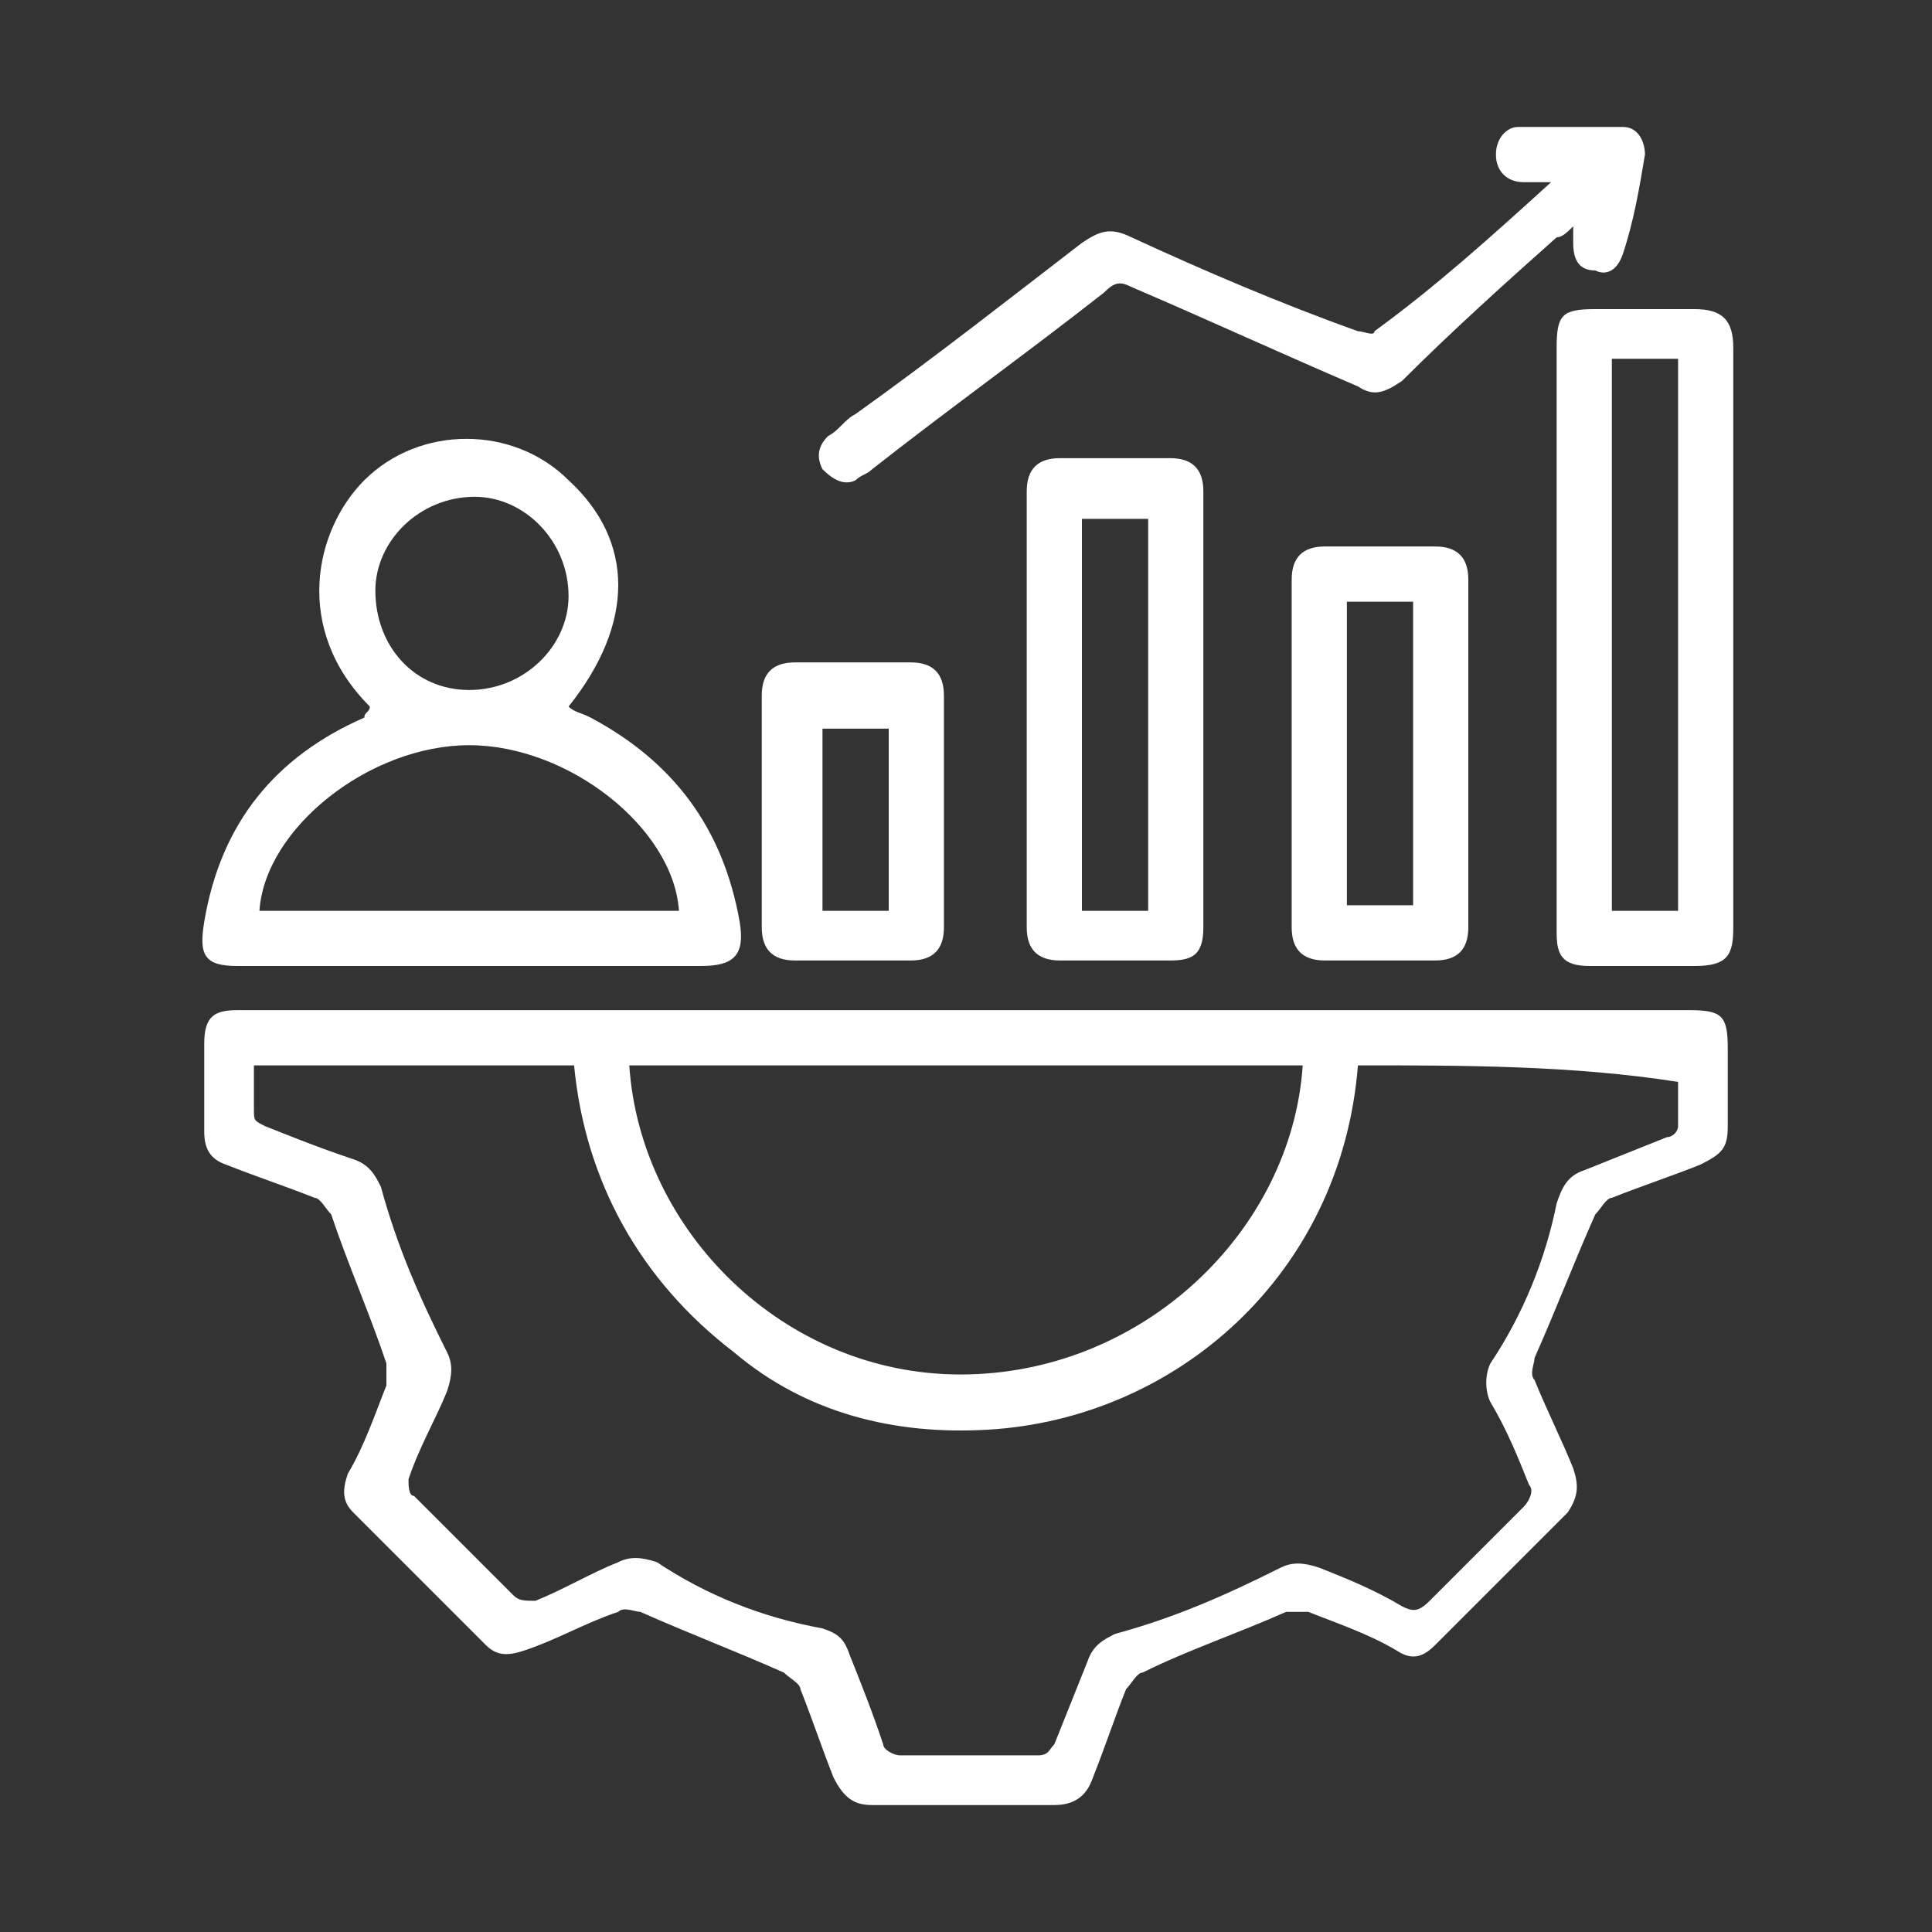
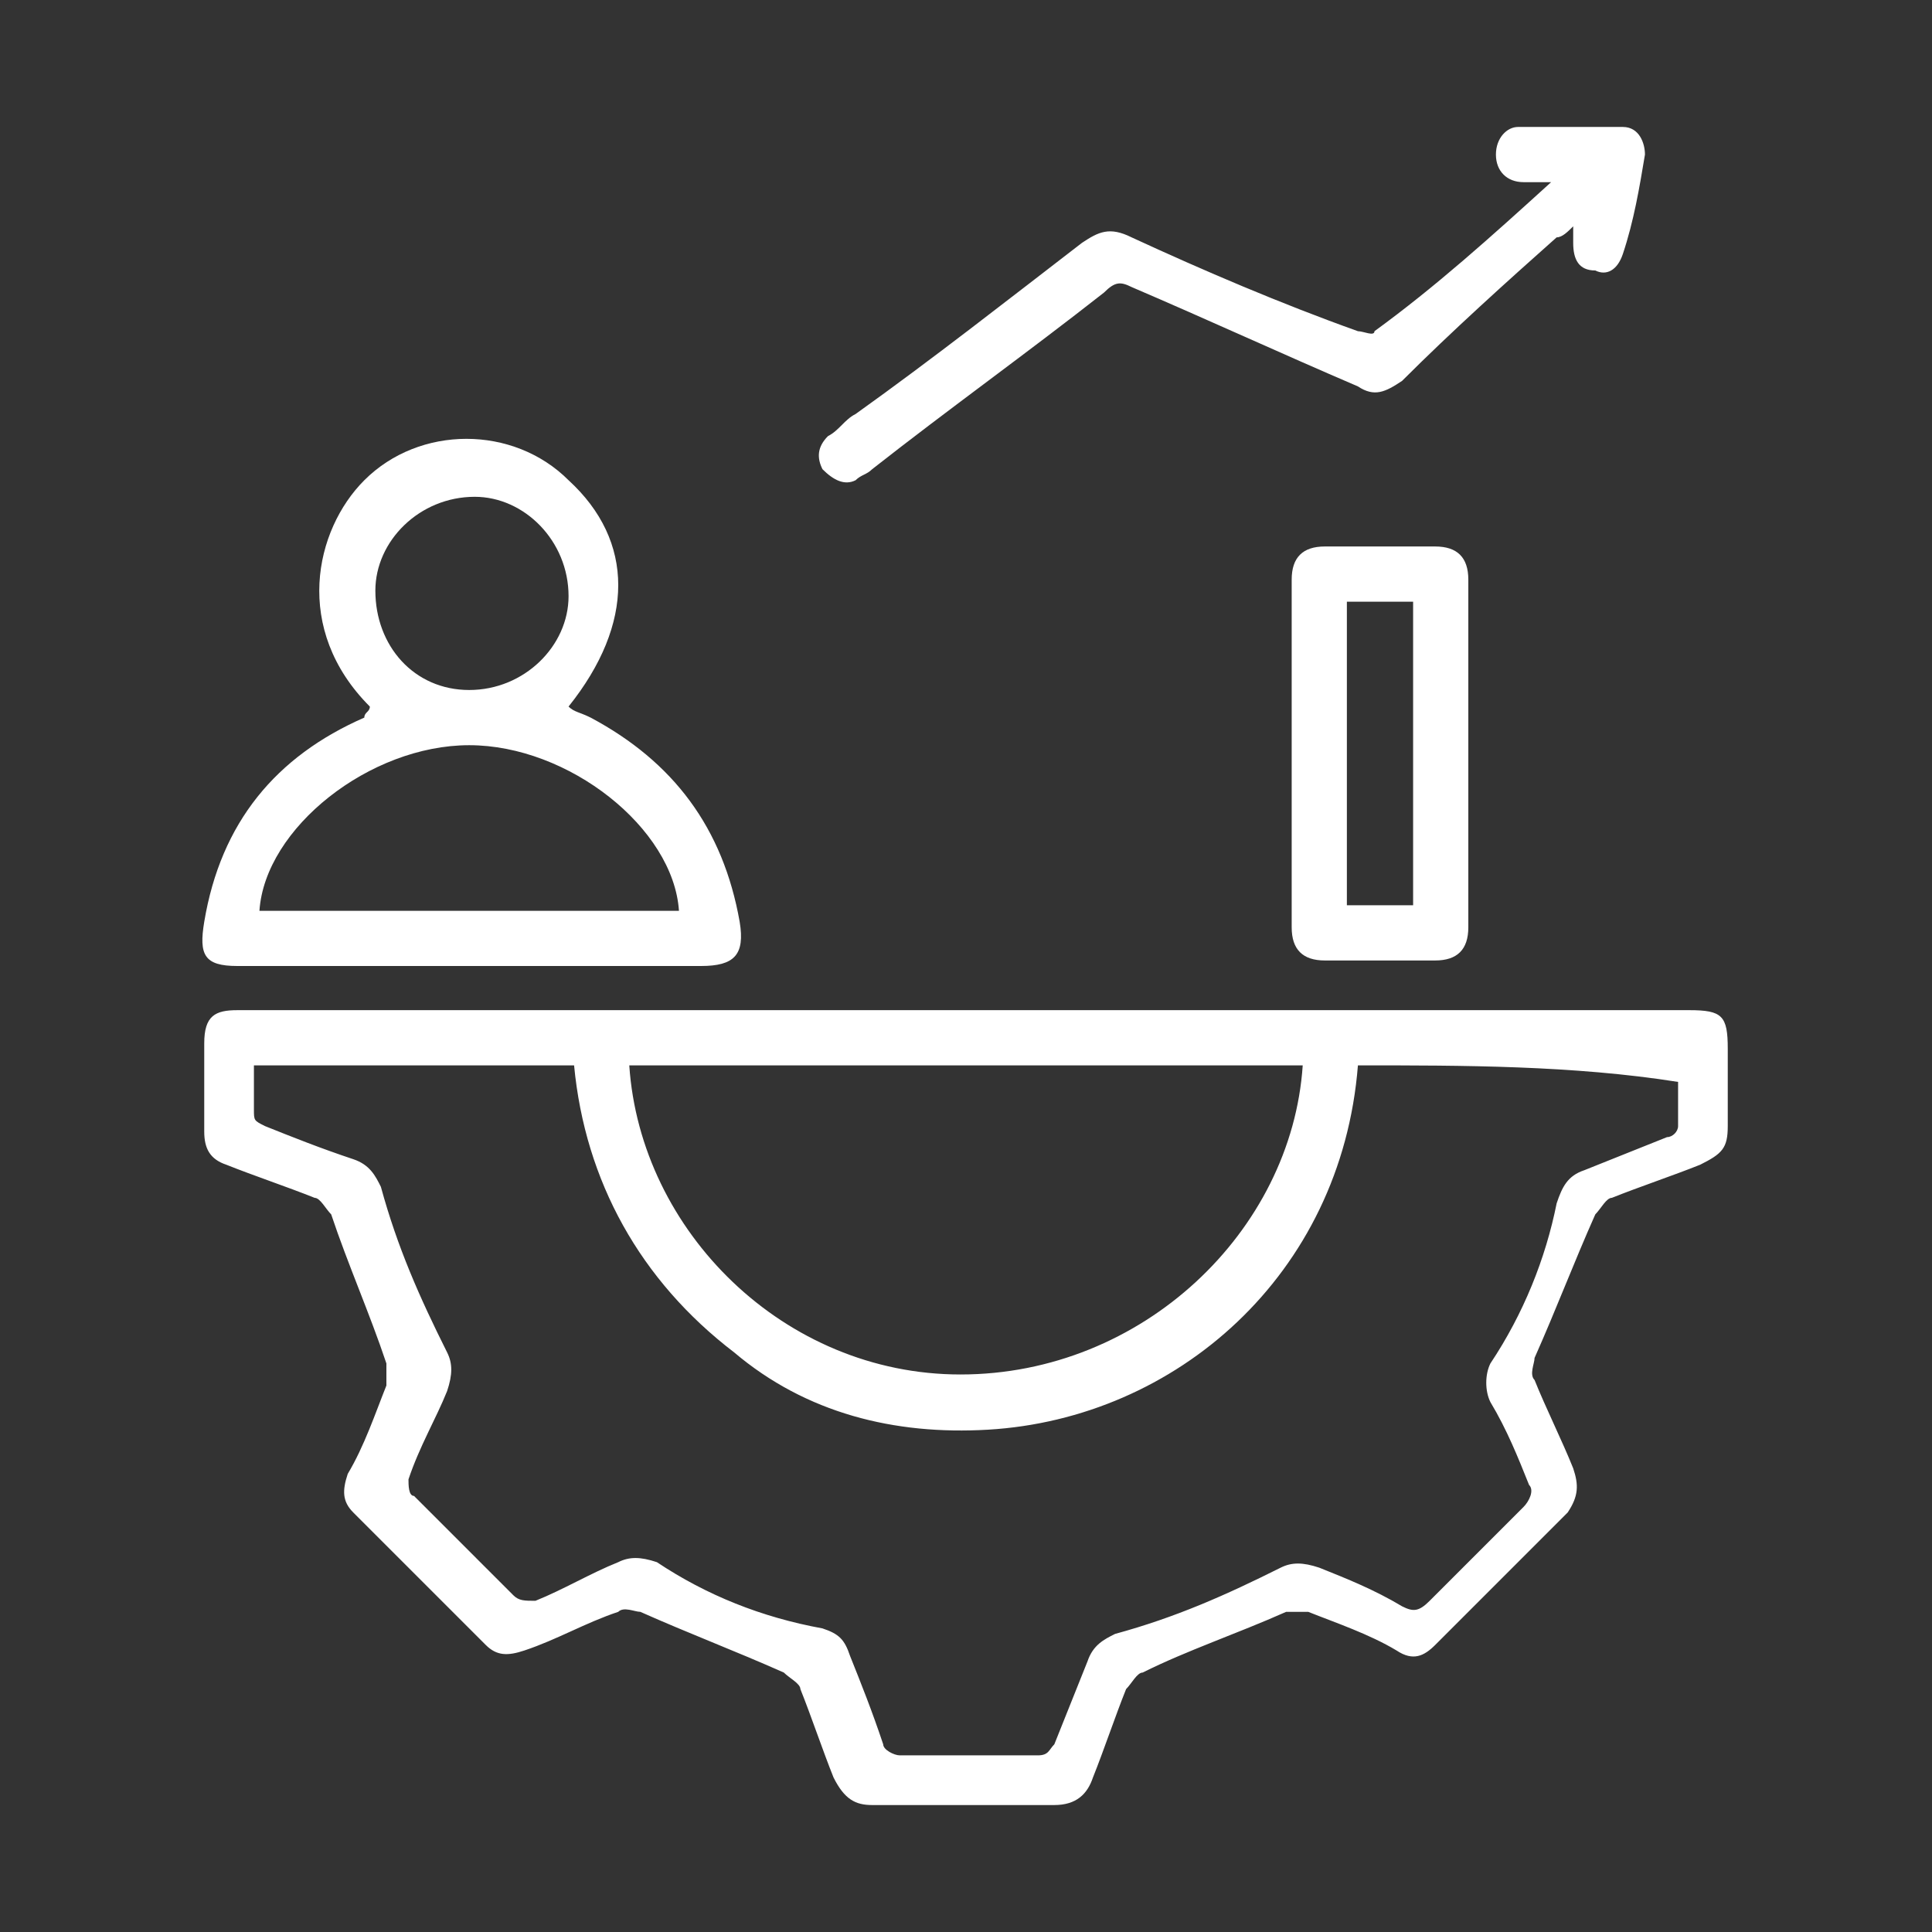
<svg xmlns="http://www.w3.org/2000/svg" version="1.1" id="Layer_1" x="0px" y="0px" viewBox="0 0 35 35" style="enable-background:new 0 0 35 35;" xml:space="preserve">
  <rect x="0" y="0" width="35" height="35" fill="#333333" stroke="none" />
  <style type="text/css">
	.st0{fill:#FFFFFF;}
</style>
  <g>
    <path class="st0" d="M17.5,18.3c4.4,0,8.8,0,13.1,0c0.6,0,0.7,0.1,0.7,0.7c0,0.5,0,0.9,0,1.4c0,0.4-0.1,0.5-0.5,0.7   c-0.5,0.2-1.1,0.4-1.6,0.6c-0.1,0-0.2,0.2-0.3,0.3c-0.4,0.9-0.7,1.7-1.1,2.6c0,0.1-0.1,0.3,0,0.4c0.2,0.5,0.5,1.1,0.7,1.6   c0.1,0.3,0.1,0.5-0.1,0.8c-0.8,0.8-1.6,1.6-2.4,2.4c-0.2,0.2-0.4,0.3-0.7,0.1c-0.5-0.3-1.1-0.5-1.6-0.7c-0.1,0-0.3,0-0.4,0   c-0.9,0.4-1.8,0.7-2.6,1.1c-0.1,0-0.2,0.2-0.3,0.3c-0.2,0.5-0.4,1.1-0.6,1.6c-0.1,0.3-0.3,0.5-0.7,0.5c-1.1,0-2.2,0-3.3,0   c-0.3,0-0.5-0.1-0.7-0.5c-0.2-0.5-0.4-1.1-0.6-1.6c0-0.1-0.2-0.2-0.3-0.3c-0.9-0.4-1.7-0.7-2.6-1.1c-0.1,0-0.3-0.1-0.4,0   c-0.6,0.2-1.1,0.5-1.7,0.7c-0.3,0.1-0.5,0.1-0.7-0.1c-0.8-0.8-1.6-1.6-2.4-2.4c-0.2-0.2-0.2-0.4-0.1-0.7c0.3-0.5,0.5-1.1,0.7-1.6   c0-0.1,0-0.3,0-0.4C6.7,23.8,6.3,22.9,6,22c-0.1-0.1-0.2-0.3-0.3-0.3c-0.5-0.2-1.1-0.4-1.6-0.6c-0.3-0.1-0.4-0.3-0.4-0.6   c0-0.5,0-1,0-1.6c0-0.5,0.2-0.6,0.6-0.6C8.7,18.3,13.1,18.3,17.5,18.3z M24.6,19.3c-0.3,3.8-3.3,6.4-6.7,6.6   c-1.7,0.1-3.3-0.3-4.6-1.4c-1.7-1.3-2.7-3.1-2.9-5.2c-1.9,0-3.9,0-5.8,0c0,0.3,0,0.5,0,0.8c0,0.2,0,0.2,0.2,0.3   c0.5,0.2,1,0.4,1.6,0.6c0.3,0.1,0.4,0.3,0.5,0.5c0.3,1.1,0.7,2,1.2,3c0.1,0.2,0.1,0.4,0,0.7c-0.2,0.5-0.5,1-0.7,1.6   c0,0.1,0,0.3,0.1,0.3c0.6,0.6,1.2,1.2,1.8,1.8c0.1,0.1,0.2,0.1,0.4,0.1c0.5-0.2,1-0.5,1.5-0.7c0.2-0.1,0.4-0.1,0.7,0   c0.9,0.6,1.9,1,3,1.2c0.3,0.1,0.4,0.2,0.5,0.5c0.2,0.5,0.4,1,0.6,1.6c0,0.1,0.2,0.2,0.3,0.2c0.8,0,1.7,0,2.5,0   c0.2,0,0.2-0.1,0.3-0.2c0.2-0.5,0.4-1,0.6-1.5c0.1-0.3,0.3-0.4,0.5-0.5c1.1-0.3,2-0.7,3-1.2c0.2-0.1,0.4-0.1,0.7,0   c0.5,0.2,1,0.4,1.5,0.7c0.2,0.1,0.3,0.1,0.5-0.1c0.6-0.6,1.1-1.1,1.7-1.7c0.1-0.1,0.2-0.3,0.1-0.4c-0.2-0.5-0.4-1-0.7-1.5   c-0.1-0.2-0.1-0.5,0-0.7c0.6-0.9,1-1.9,1.2-2.9c0.1-0.3,0.2-0.5,0.5-0.6c0.5-0.2,1-0.4,1.5-0.6c0.1,0,0.2-0.1,0.2-0.2   c0-0.3,0-0.5,0-0.8C28.5,19.3,26.5,19.3,24.6,19.3z M23.6,19.3c-4.1,0-8.1,0-12.2,0c0.2,3,2.8,5.6,6,5.6   C20.7,24.9,23.4,22.3,23.6,19.3z" />
    <path class="st0" d="M6.7,12.8c-1.4-1.4-1-3.2-0.1-4.1c1-1,2.7-1,3.7,0c1.2,1.1,1.2,2.6,0,4.1c0.1,0.1,0.2,0.1,0.4,0.2   c1.5,0.8,2.4,2,2.7,3.7c0.1,0.6-0.1,0.8-0.7,0.8c-2.8,0-5.6,0-8.4,0c-0.6,0-0.7-0.2-0.6-0.8c0.3-1.8,1.3-3,2.9-3.7   C6.6,12.9,6.7,12.9,6.7,12.8z M12.3,16.5c-0.1-1.5-2-3-3.8-3c-1.8,0-3.7,1.5-3.8,3C7.3,16.5,9.8,16.5,12.3,16.5z M8.5,12.5   c1,0,1.8-0.8,1.8-1.7c0-1-0.8-1.8-1.7-1.8c-1,0-1.8,0.8-1.8,1.7C6.8,11.7,7.5,12.5,8.5,12.5z" />
-     <path class="st0" d="M31.4,11.5c0,1.8,0,3.5,0,5.3c0,0.5-0.1,0.7-0.7,0.7c-0.6,0-1.3,0-1.9,0c-0.5,0-0.6-0.2-0.6-0.6   c0-1.3,0-2.5,0-3.8c0-2.3,0-4.6,0-6.8c0-0.6,0.1-0.7,0.7-0.7c0.6,0,1.2,0,1.8,0c0.5,0,0.7,0.2,0.7,0.7C31.4,7.9,31.4,9.7,31.4,11.5   z M30.4,16.5c0-3.4,0-6.7,0-10c-0.4,0-0.8,0-1.2,0c0,3.3,0,6.7,0,10C29.6,16.5,30,16.5,30.4,16.5z" />
    <path class="st0" d="M28.1,3.3c-0.2,0-0.4,0-0.5,0c-0.3,0-0.5-0.2-0.5-0.5c0-0.3,0.2-0.5,0.4-0.5c0.6,0,1.3,0,1.9,0   c0.3,0,0.4,0.3,0.4,0.5c-0.1,0.6-0.2,1.2-0.4,1.8c-0.1,0.3-0.3,0.4-0.5,0.3c-0.3,0-0.4-0.2-0.4-0.5c0-0.1,0-0.2,0-0.3   c-0.1,0.1-0.2,0.2-0.3,0.2c-0.9,0.8-1.9,1.7-2.8,2.6c-0.3,0.2-0.5,0.3-0.8,0.1c-1.4-0.6-2.7-1.2-4.1-1.8c-0.2-0.1-0.3-0.1-0.5,0.1   c-1.4,1.1-2.8,2.1-4.2,3.2c-0.1,0.1-0.2,0.1-0.3,0.2c-0.2,0.1-0.4,0-0.6-0.2c-0.1-0.2-0.1-0.4,0.1-0.6c0.2-0.1,0.3-0.3,0.5-0.4   c1.4-1,2.8-2.1,4.1-3.1c0.3-0.2,0.5-0.3,0.9-0.1c1.3,0.6,2.7,1.2,4.1,1.7c0.1,0,0.3,0.1,0.3,0C26,5.2,27,4.3,28.1,3.3z" />
-     <path class="st0" d="M21.8,12.9c0,1.3,0,2.6,0,3.9c0,0.5-0.2,0.6-0.6,0.6c-0.7,0-1.3,0-2,0c-0.4,0-0.6-0.2-0.6-0.6   c0-2.6,0-5.2,0-7.9c0-0.4,0.2-0.6,0.6-0.6c0.7,0,1.3,0,2,0c0.4,0,0.6,0.2,0.6,0.6C21.8,10.3,21.8,11.6,21.8,12.9z M20.8,16.5   c0-2.4,0-4.7,0-7.1c-0.4,0-0.8,0-1.2,0c0,2.4,0,4.7,0,7.1C20,16.5,20.4,16.5,20.8,16.5z" />
    <path class="st0" d="M26.6,13.7c0,1,0,2.1,0,3.1c0,0.4-0.2,0.6-0.6,0.6c-0.7,0-1.3,0-2,0c-0.4,0-0.6-0.2-0.6-0.6c0-2.1,0-4.2,0-6.3   c0-0.4,0.2-0.6,0.6-0.6c0.7,0,1.3,0,2,0c0.4,0,0.6,0.2,0.6,0.6C26.6,11.6,26.6,12.6,26.6,13.7z M24.4,10.9c0,1.9,0,3.7,0,5.5   c0.4,0,0.8,0,1.2,0c0-1.9,0-3.7,0-5.5C25.2,10.9,24.8,10.9,24.4,10.9z" />
-     <path class="st0" d="M17.1,14.8c0,0.7,0,1.4,0,2c0,0.4-0.2,0.6-0.6,0.6c-0.7,0-1.4,0-2.1,0c-0.4,0-0.6-0.2-0.6-0.6   c0-1.4,0-2.8,0-4.2c0-0.4,0.2-0.6,0.6-0.6c0.7,0,1.4,0,2.1,0c0.4,0,0.6,0.2,0.6,0.6C17.1,13.4,17.1,14.1,17.1,14.8z M14.9,13.2   c0,1.1,0,2.2,0,3.3c0.4,0,0.8,0,1.2,0c0-1.1,0-2.2,0-3.3C15.7,13.2,15.3,13.2,14.9,13.2z" />
  </g>
</svg>